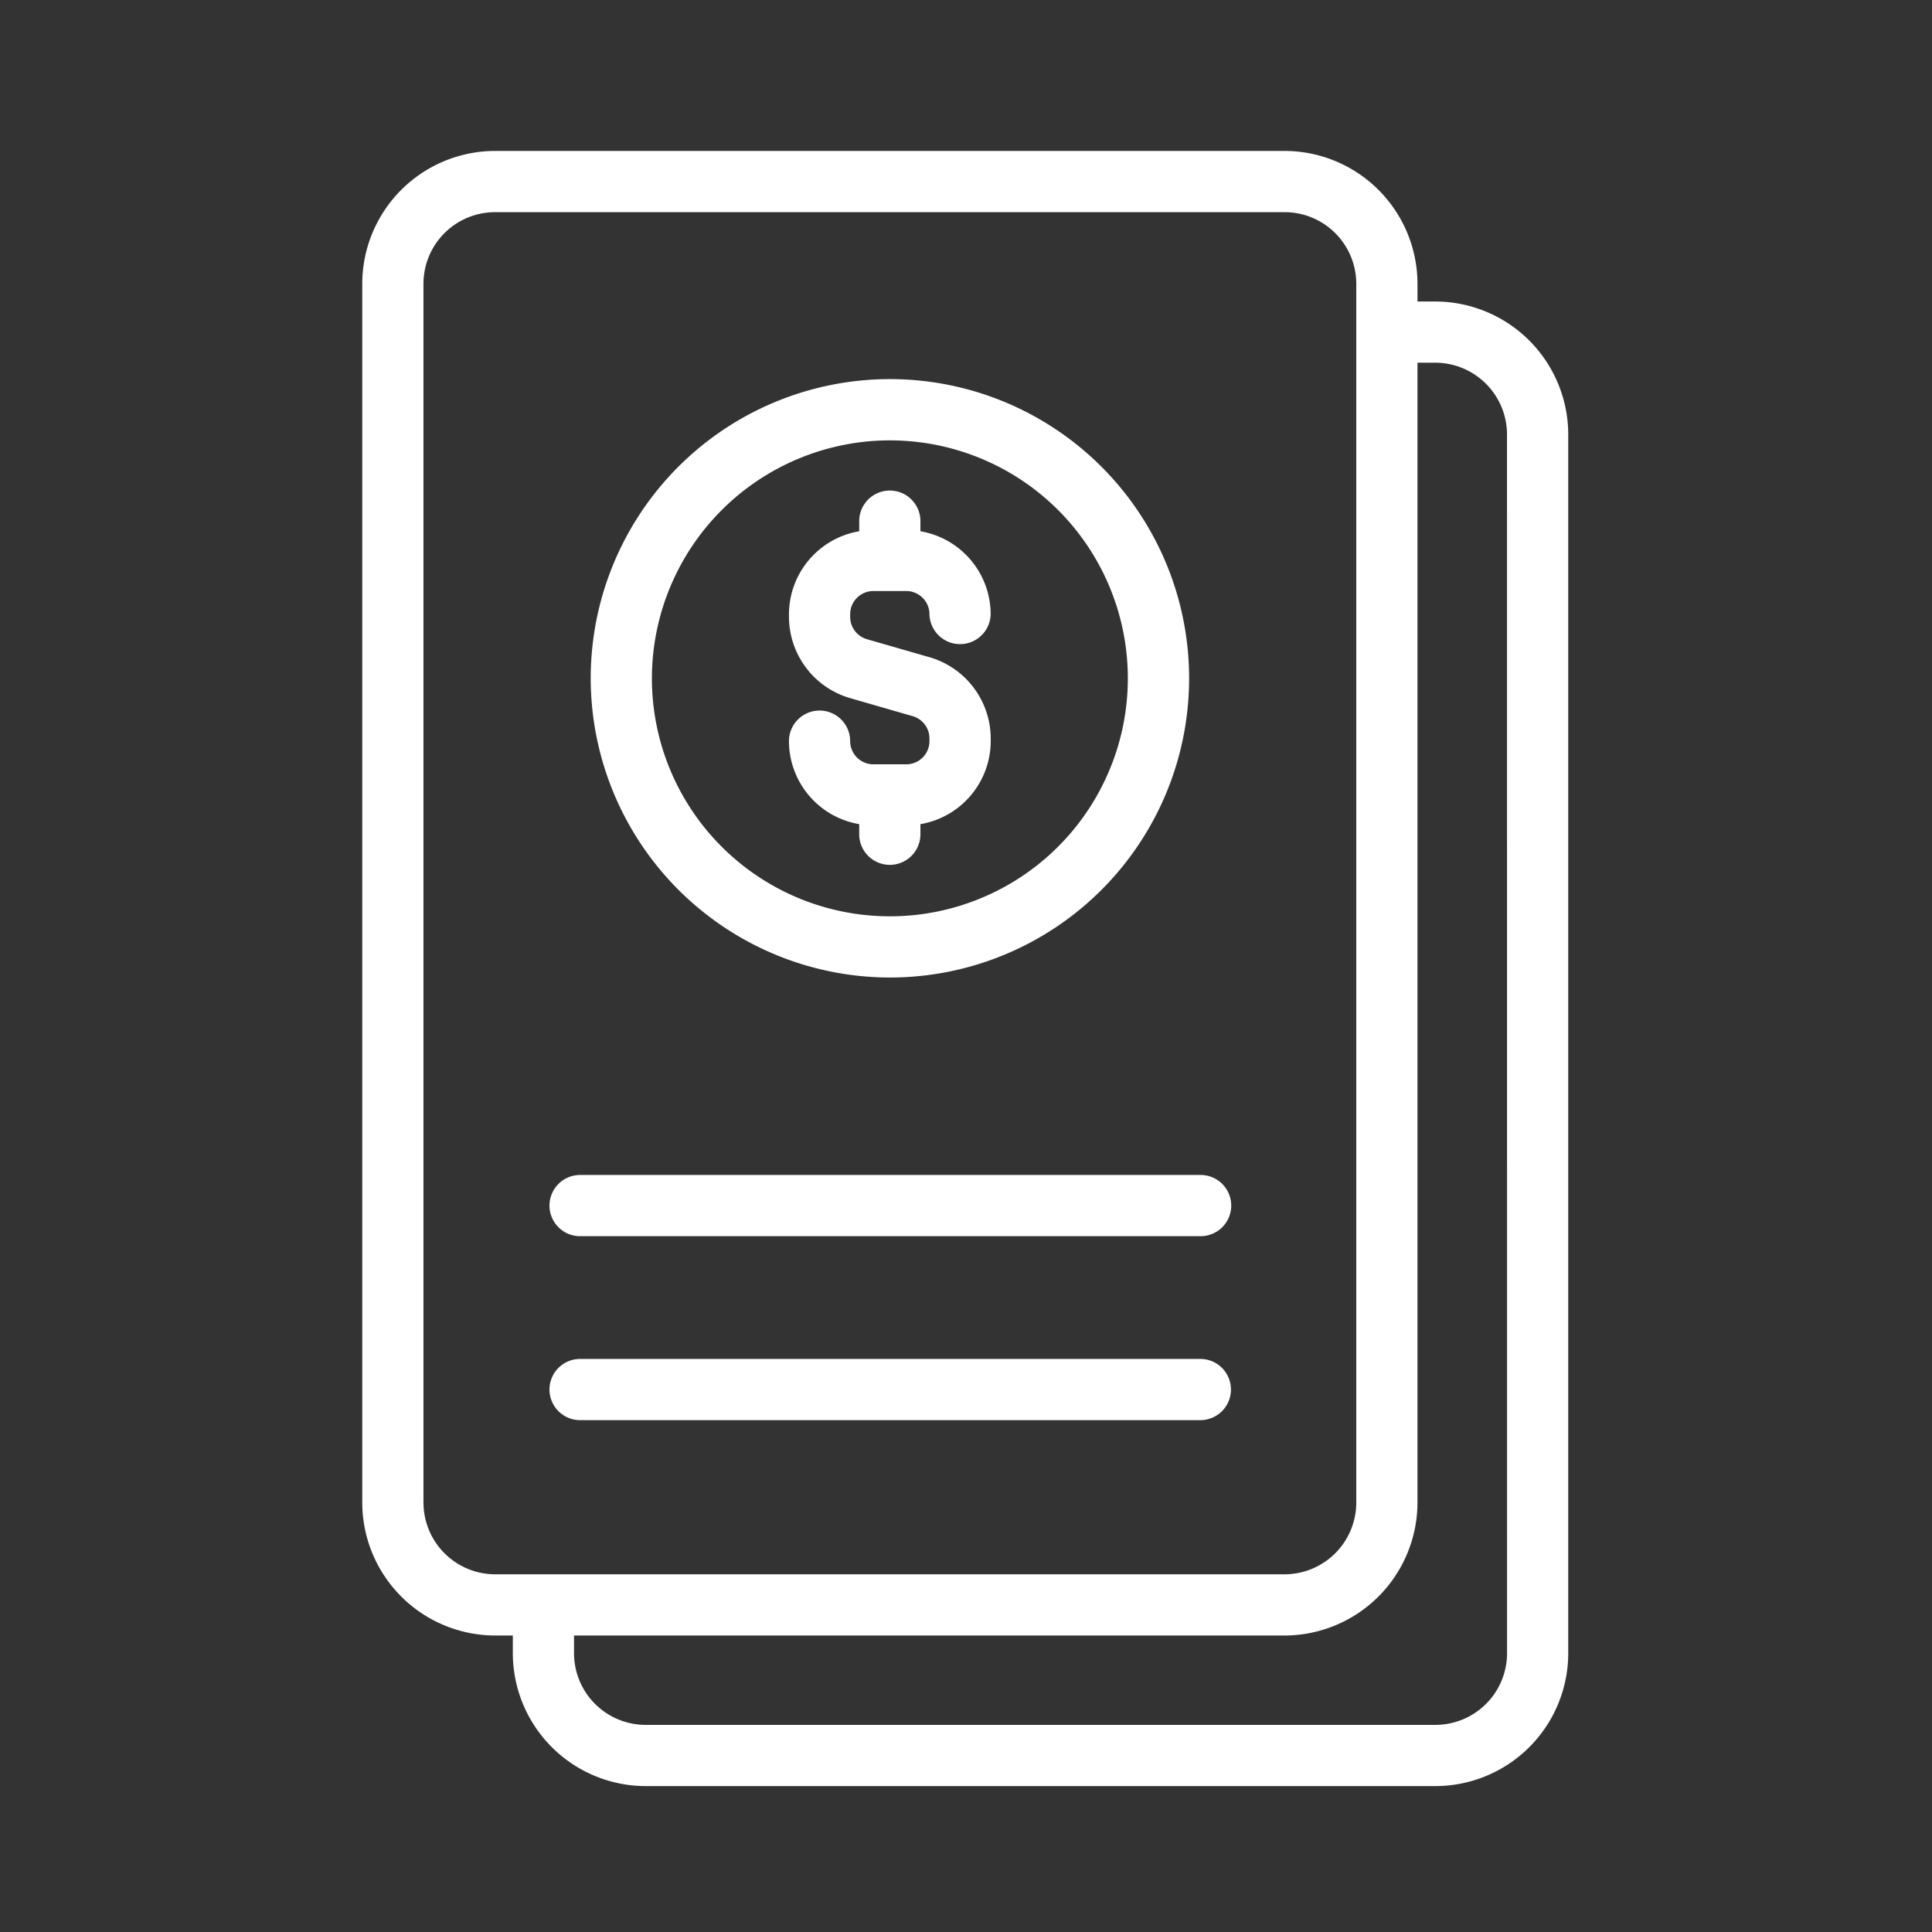
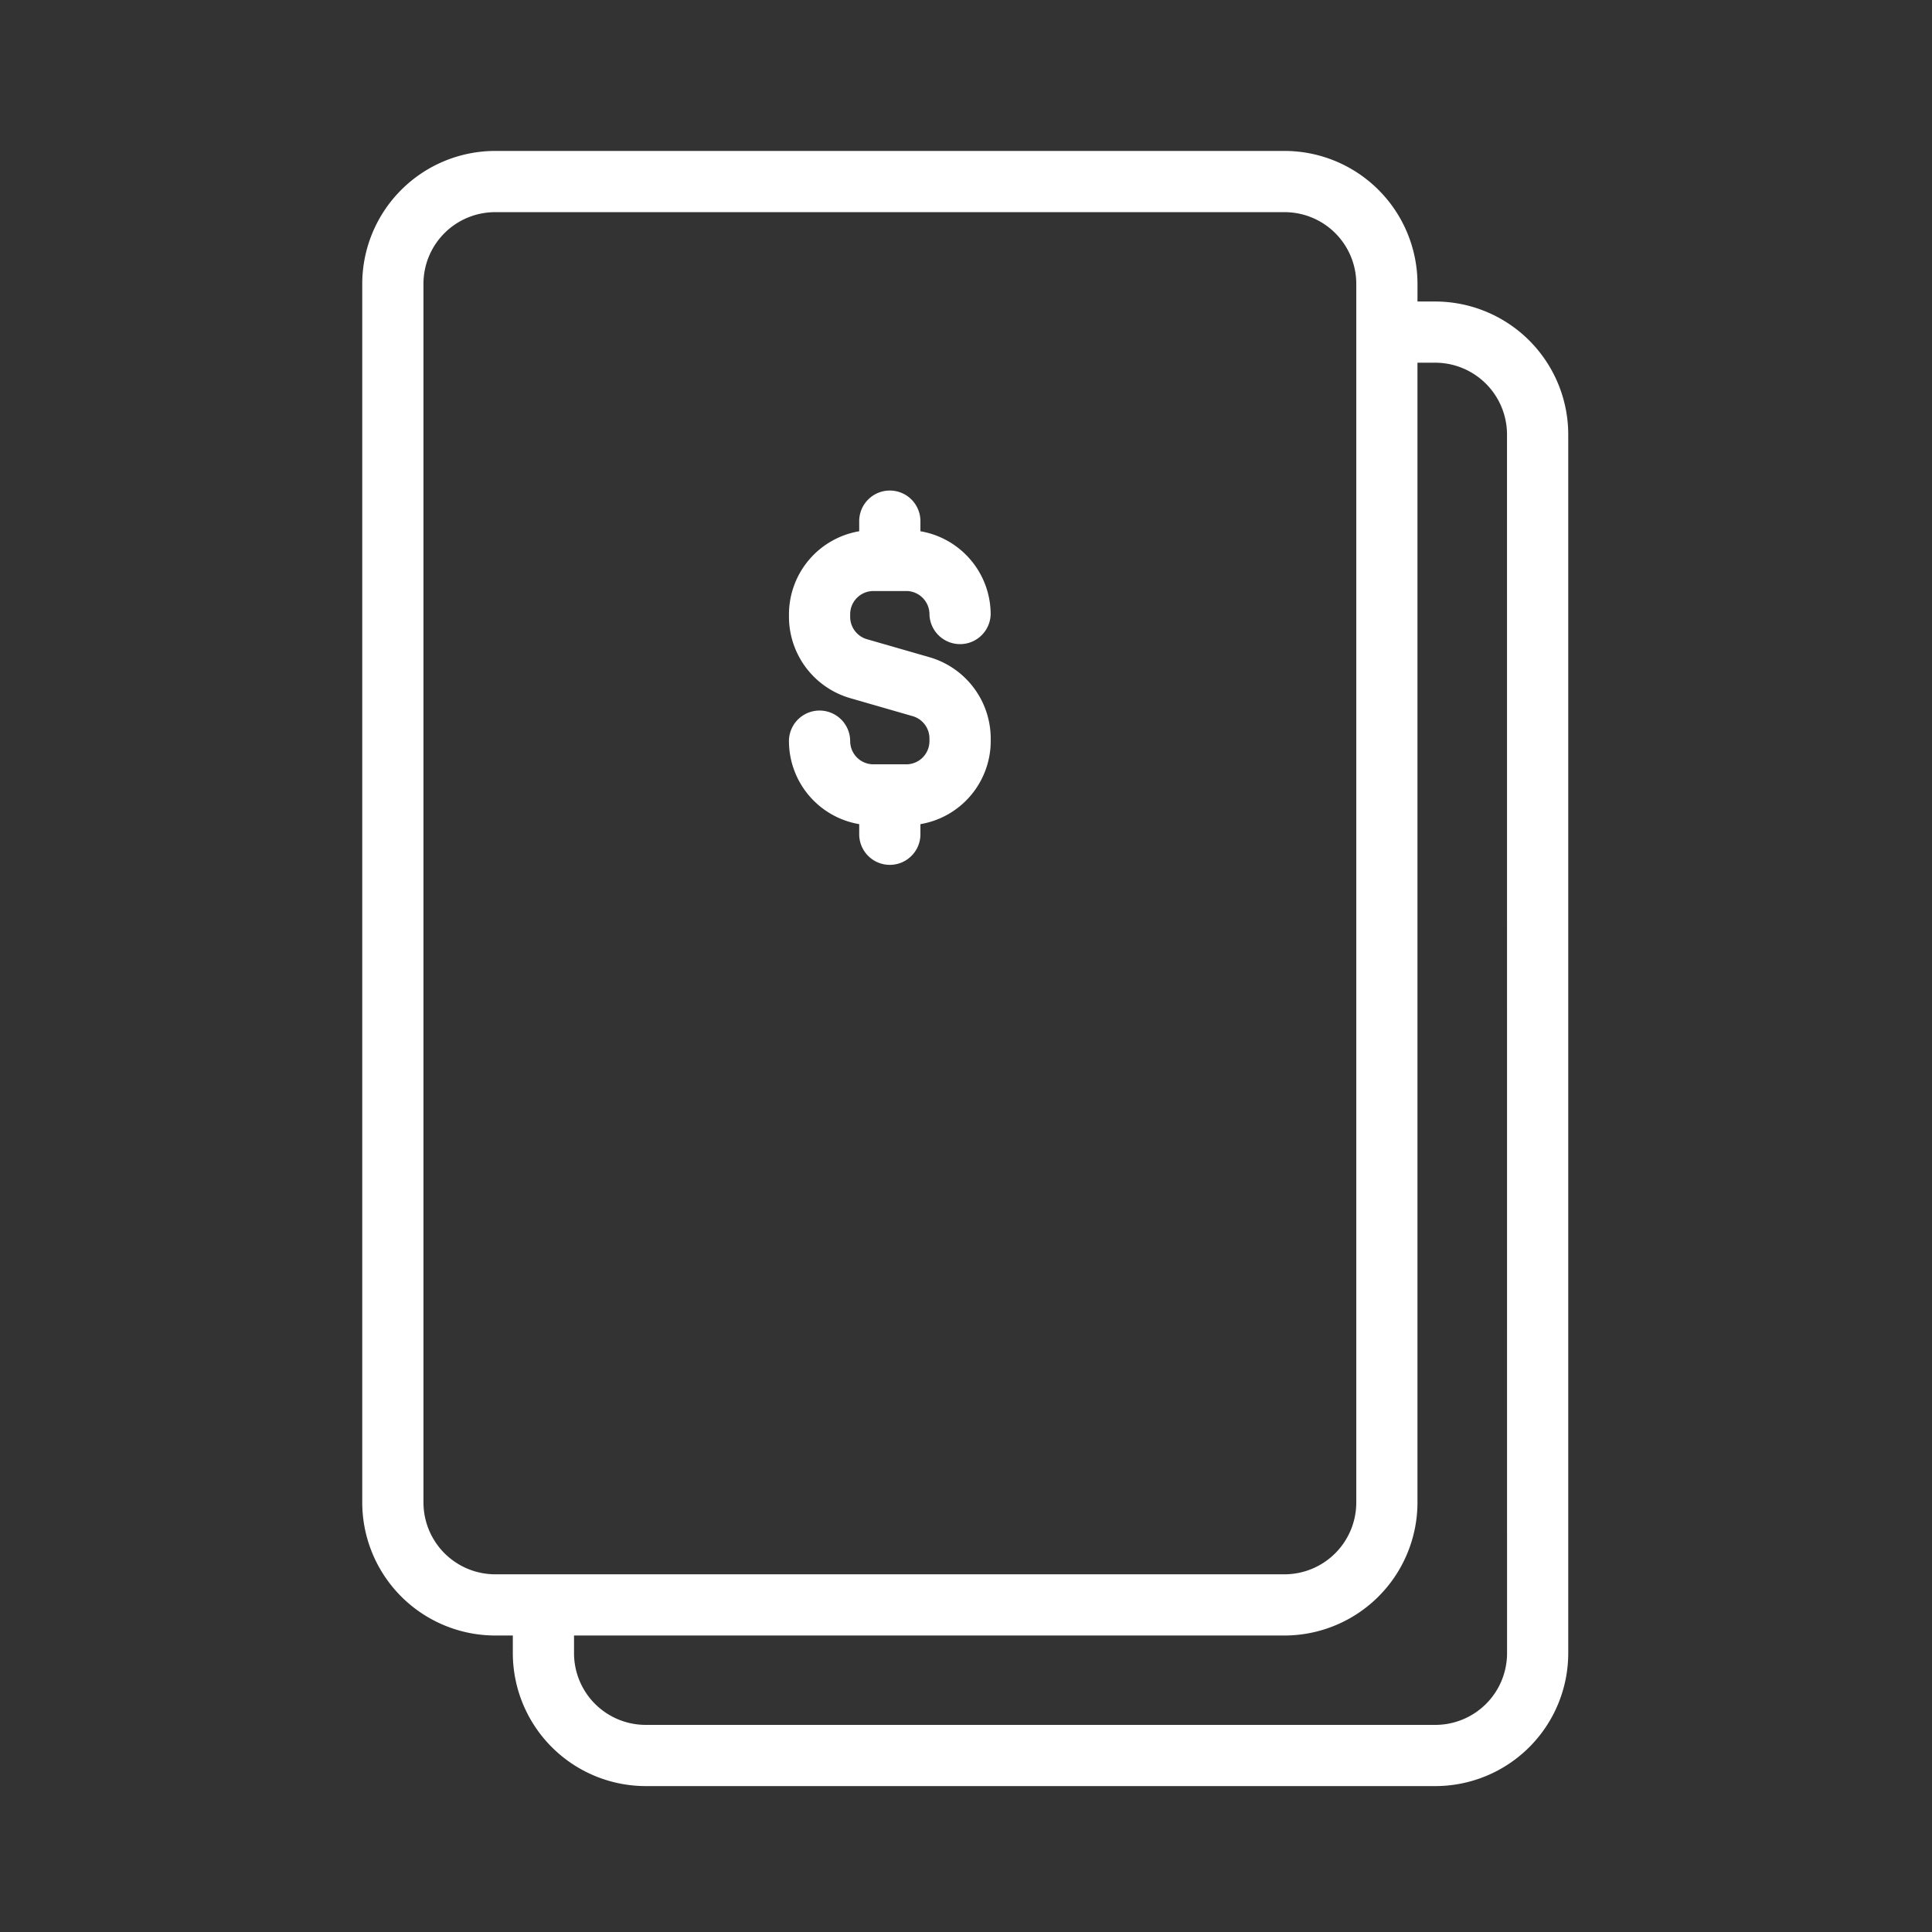
<svg xmlns="http://www.w3.org/2000/svg" width="128" height="128" fill="none">
  <rect width="100%" height="100%" fill="#333333" stroke="none" />
  <path fill="#fff" d="M60.046 50.638h-2.18a1.54 1.54 0 0 1-1.54-1.534 2.028 2.028 0 0 0-4.056 0 5.59 5.59 0 0 0 4.655 5.498v.624a2.028 2.028 0 1 0 4.055 0v-.624a5.59 5.59 0 0 0 4.658-5.498v-.184a5.62 5.62 0 0 0-4.044-5.374L57.44 42.35a1.54 1.54 0 0 1-1.114-1.47v-.187a1.54 1.54 0 0 1 1.536-1.536h2.18a1.54 1.54 0 0 1 1.537 1.535 2.028 2.028 0 0 0 4.055 0 5.59 5.59 0 0 0-4.654-5.495v-.624a2.028 2.028 0 1 0-4.055 0v.624a5.59 5.59 0 0 0-4.654 5.49v.192a5.62 5.62 0 0 0 4.043 5.371l4.154 1.198a1.54 1.54 0 0 1 1.111 1.477v.18a1.54 1.54 0 0 1-1.533 1.534" />
  <path fill="#fff" d="M95.094 19.976h-1.182v-1.17A8.815 8.815 0 0 0 85.107 10H32.806A8.815 8.815 0 0 0 24 18.806V99.54a8.82 8.82 0 0 0 8.806 8.817h1.17v1.17a8.815 8.815 0 0 0 8.806 8.806h52.312a8.81 8.81 0 0 0 8.806-8.806V28.793a8.82 8.82 0 0 0-8.806-8.817M28.055 99.54V18.806a4.75 4.75 0 0 1 4.75-4.75h52.302a4.75 4.75 0 0 1 4.75 4.75V99.54a4.76 4.76 0 0 1-4.75 4.762H32.806a4.76 4.76 0 0 1-4.75-4.762m71.79 9.987a4.75 4.75 0 0 1-4.75 4.751H42.781a4.75 4.75 0 0 1-4.75-4.751v-1.17h47.075a8.82 8.82 0 0 0 8.805-8.817V24.03h1.182a4.76 4.76 0 0 1 4.75 4.762z" />
-   <path fill="#fff" d="M38.432 81.9H79.48a2.028 2.028 0 1 0 0-4.054H38.432a2.027 2.027 0 1 0 0 4.055M38.432 94.088H79.48a2.028 2.028 0 1 0 0-4.055H38.432a2.027 2.027 0 1 0 0 4.055M58.956 64.763a19.823 19.823 0 1 0-19.82-19.822 19.844 19.844 0 0 0 19.82 19.822m0-35.587A15.766 15.766 0 1 1 43.19 44.94a15.783 15.783 0 0 1 15.766-15.765" />
</svg>